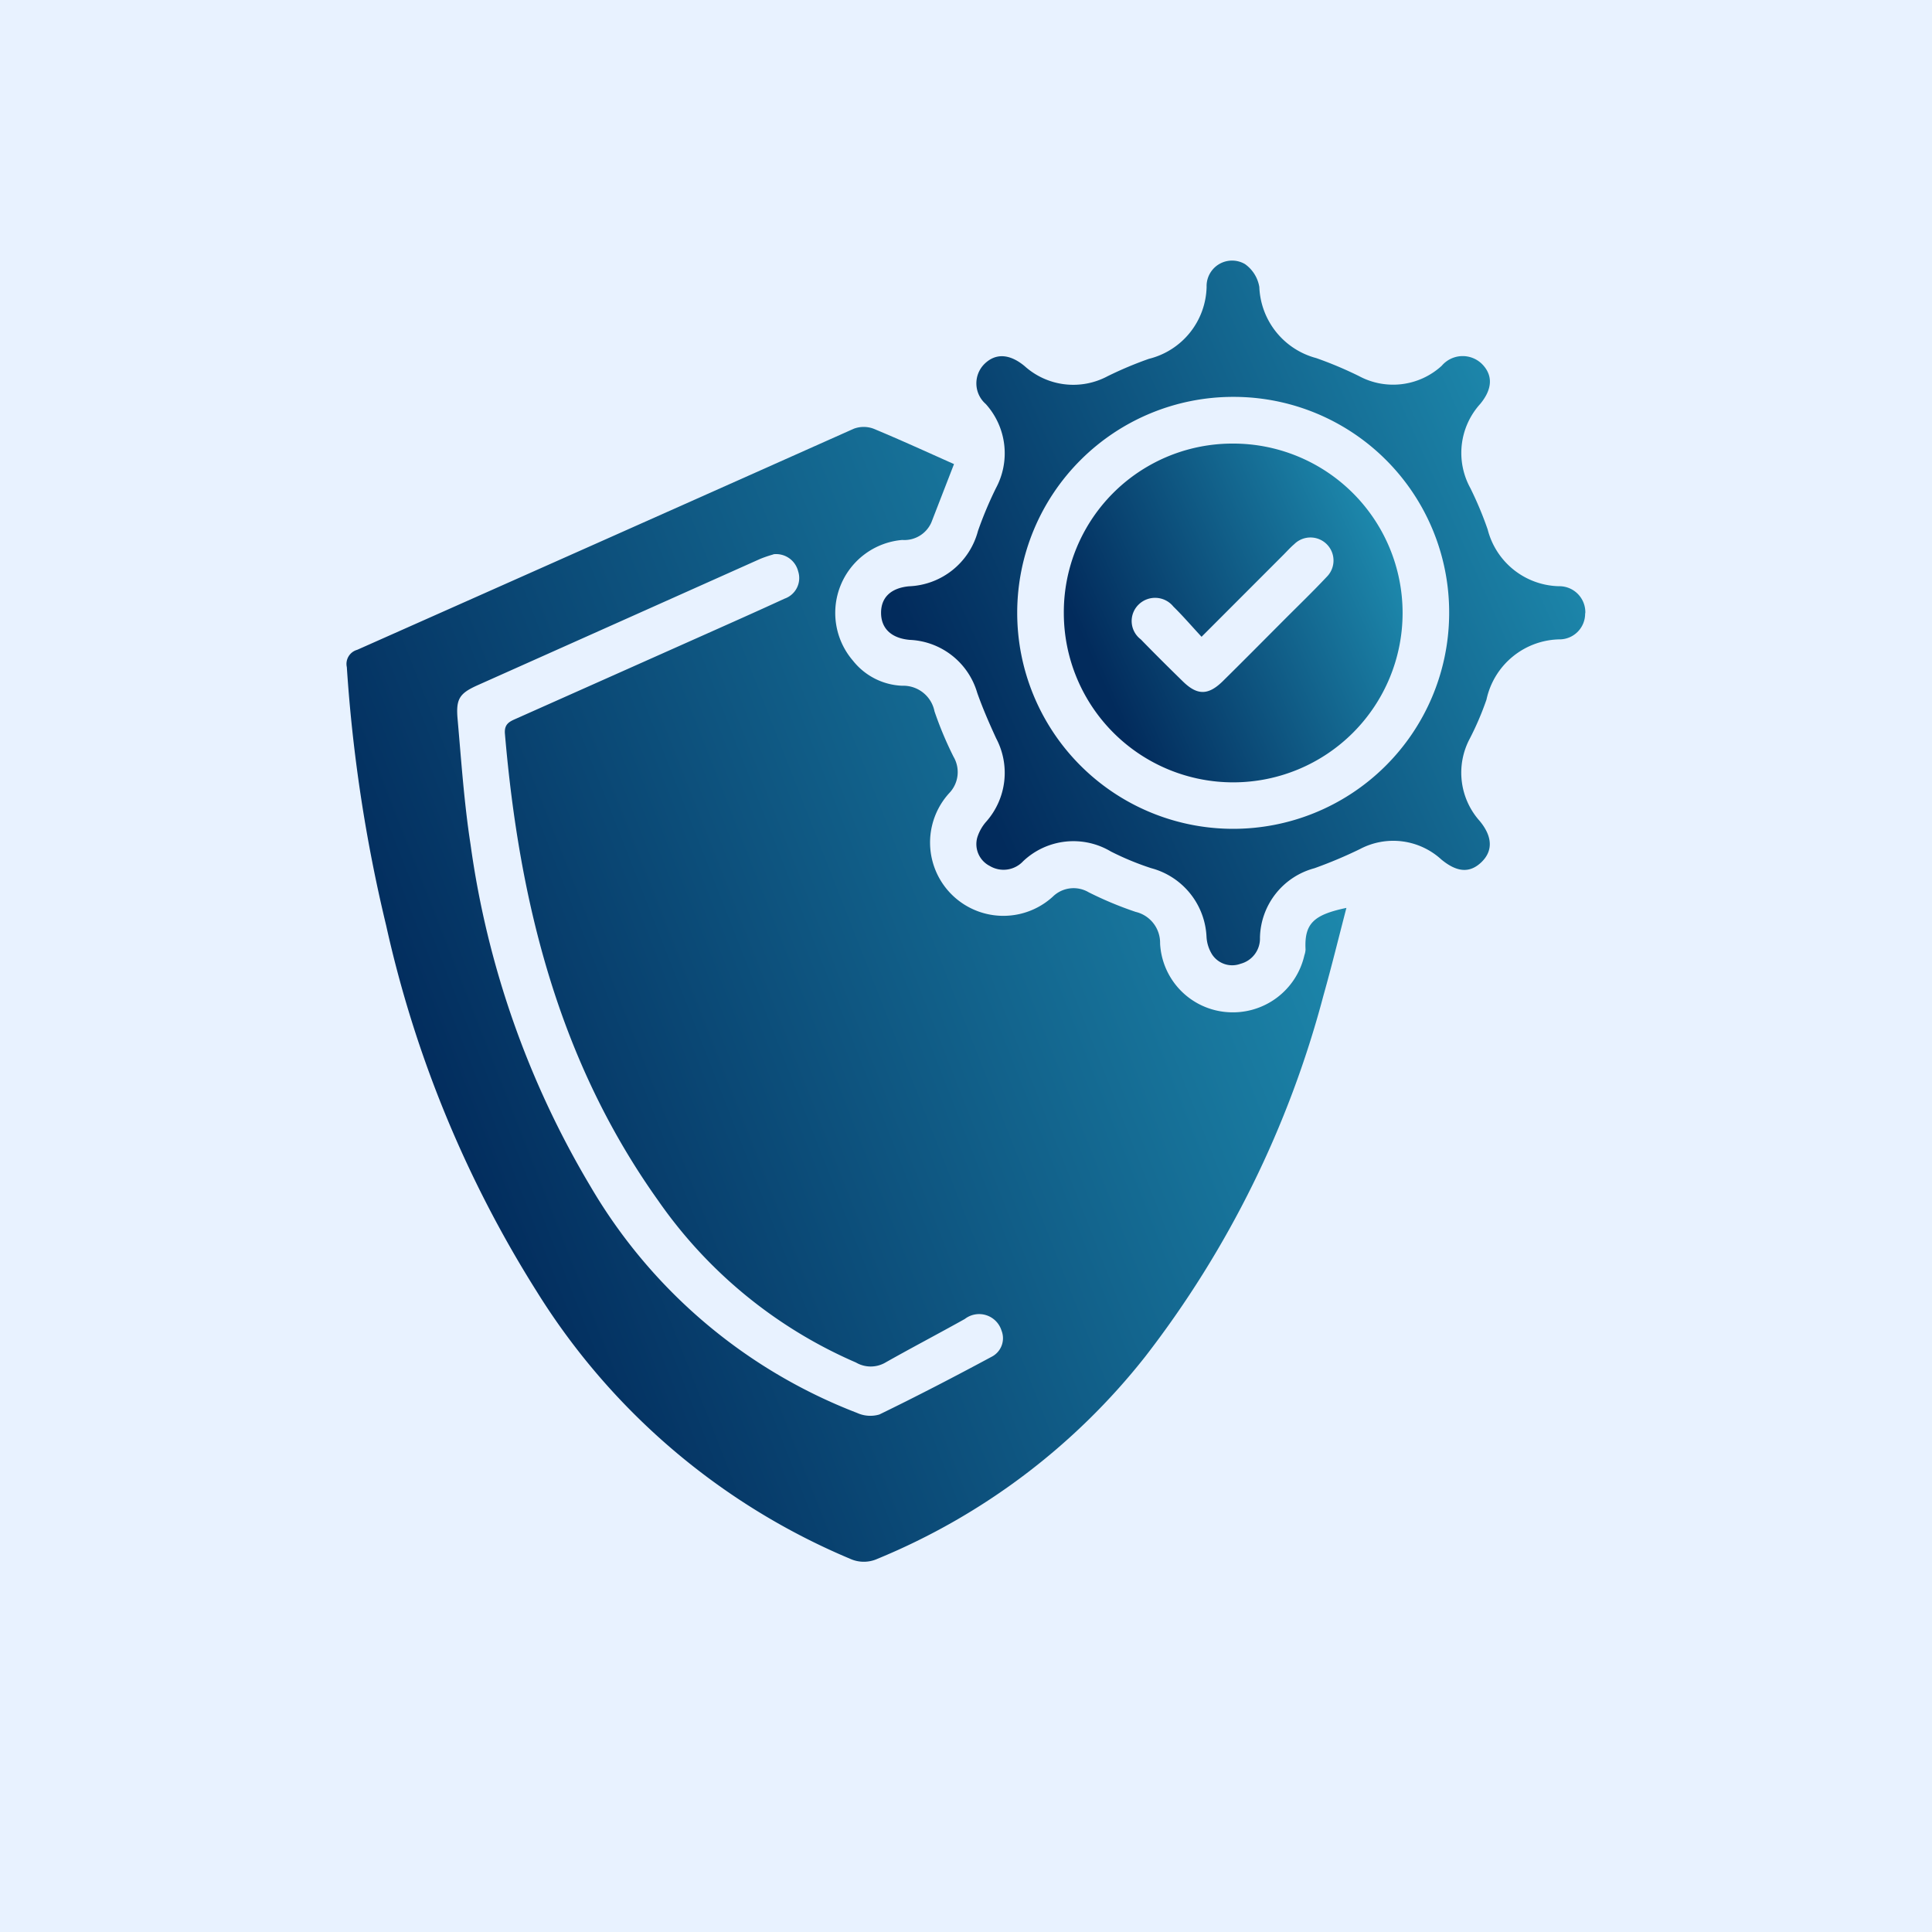
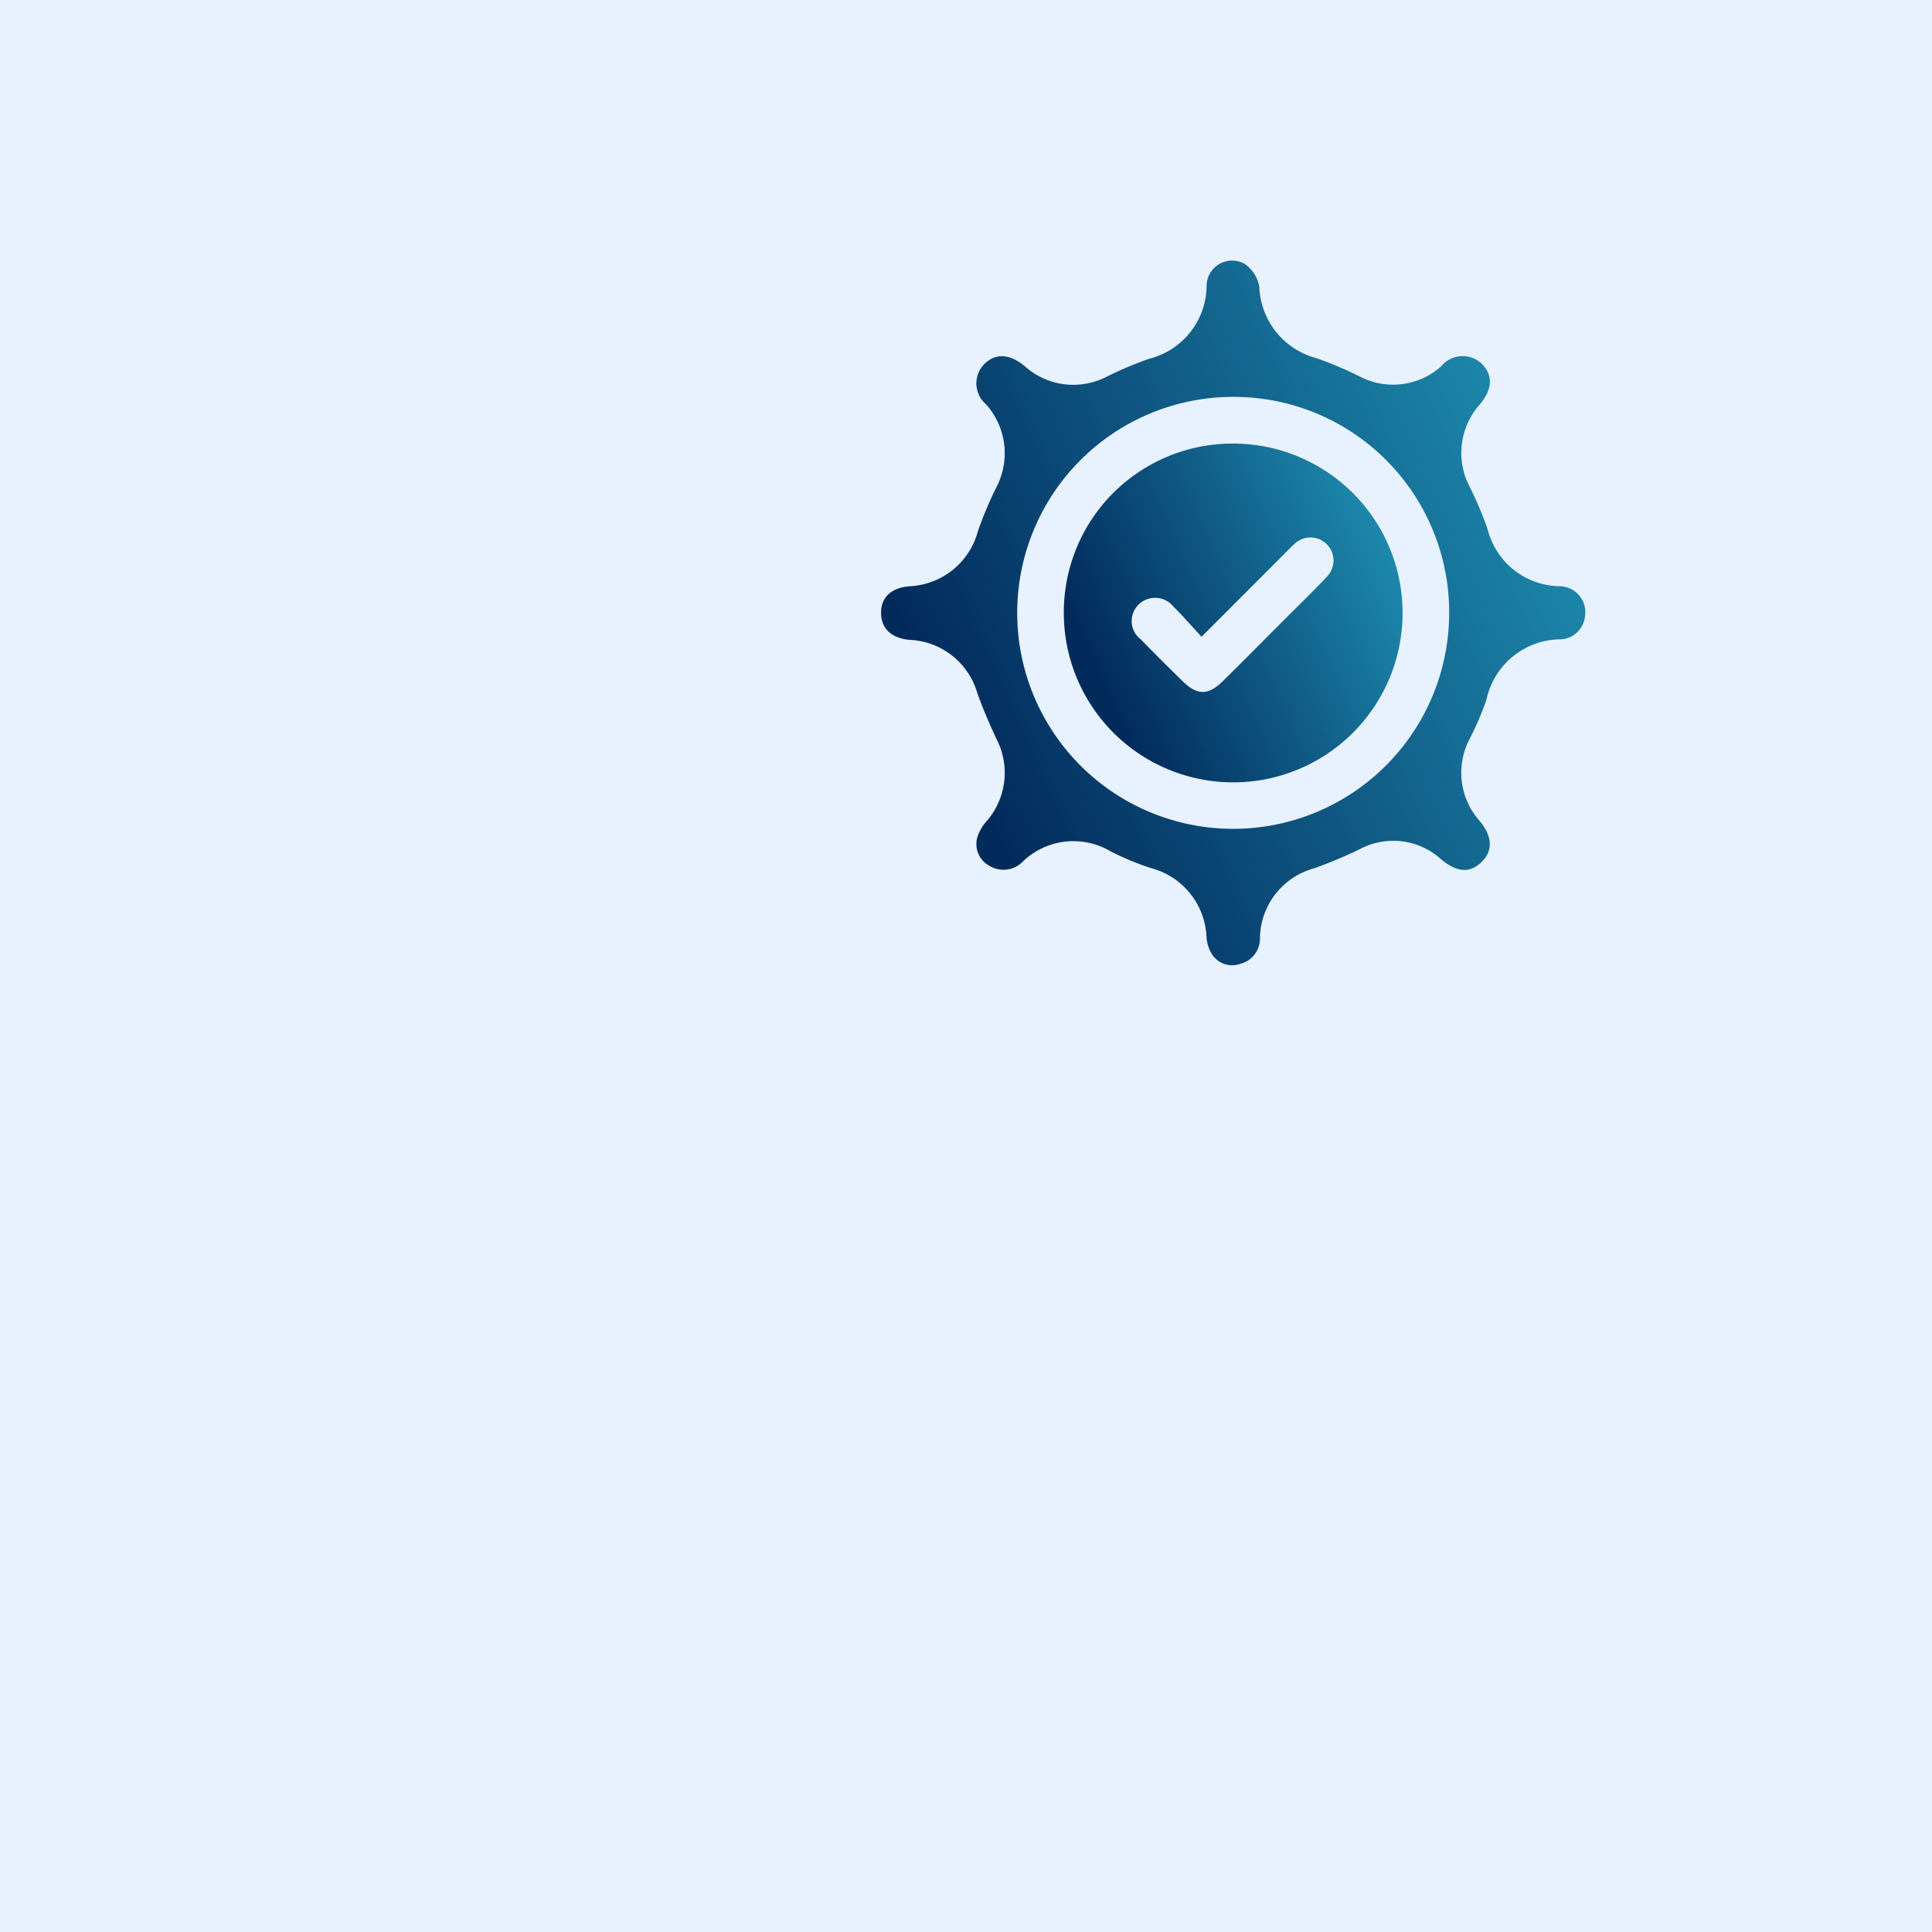
<svg xmlns="http://www.w3.org/2000/svg" width="52" height="52" viewBox="0 0 52 52">
  <defs>
    <linearGradient id="linear-gradient" x1="0.024" y1="0.5" x2="0.936" y2="0.094" gradientUnits="objectBoundingBox">
      <stop offset="0" stop-color="#022b5c" />
      <stop offset="1" stop-color="#1f8fb2" />
    </linearGradient>
    <clipPath id="clip-path">
      <rect id="Rectangle_57684" data-name="Rectangle 57684" width="33.329" height="35.025" stroke="rgba(0,0,0,0)" stroke-width="1" fill="url(#linear-gradient)" />
    </clipPath>
  </defs>
  <g id="Group_141797" data-name="Group 141797" transform="translate(-514 -1298)">
    <rect id="Rectangle_44236" data-name="Rectangle 44236" width="52" height="52" transform="translate(514 1298)" fill="#e8f2ff" />
    <g id="Group_147012" data-name="Group 147012" transform="translate(523.335 1305.008)">
      <g id="Group_147011" data-name="Group 147011" clip-path="url(#clip-path)">
-         <path id="Path_273902" data-name="Path 273902" d="M16.343,31.24c-.216.556-.413,1.064-.61,1.572a.793.793,0,0,1-.785.472,1.971,1.971,0,0,0-1.324,3.251,1.78,1.78,0,0,0,1.323.673.856.856,0,0,1,.87.688,9.687,9.687,0,0,0,.513,1.224.815.815,0,0,1-.112.973A1.973,1.973,0,0,0,19,42.886a.8.8,0,0,1,.969-.118,9.661,9.661,0,0,0,1.261.526.855.855,0,0,1,.659.853,1.953,1.953,0,0,0,1.8,1.845,1.973,1.973,0,0,0,2.084-1.531.557.557,0,0,0,.031-.153c-.036-.7.218-.936,1.1-1.121-.21.805-.4,1.586-.618,2.357a27.245,27.245,0,0,1-4.8,9.724,17.8,17.8,0,0,1-7.2,5.437.893.893,0,0,1-.742,0,18.245,18.245,0,0,1-8.421-7.175,31.055,31.055,0,0,1-4.063-9.863A41.114,41.114,0,0,1,0,36.706a.394.394,0,0,1,.279-.465q6.684-2.969,13.364-5.95a.759.759,0,0,1,.537,0c.722.3,1.431.625,2.16.95m-4.862,2.433a3.335,3.335,0,0,0-.348.118q-3.8,1.7-7.606,3.4c-.489.219-.592.366-.543.91.1,1.13.176,2.266.35,3.386A24.462,24.462,0,0,0,6.56,50.687a14.235,14.235,0,0,0,7.174,6.093.857.857,0,0,0,.6.042c1.017-.494,2.022-1.016,3.018-1.552a.56.56,0,0,0,.268-.709.631.631,0,0,0-.988-.309c-.716.4-1.443.78-2.157,1.184a.788.788,0,0,1-.772-.013,12.541,12.541,0,0,1-5.325-4.361C5.7,47.306,4.64,43.015,4.255,38.5c-.023-.272.134-.332.315-.412q2.394-1.066,4.786-2.133c.809-.361,1.62-.72,2.425-1.091a.587.587,0,0,0,.367-.734.611.611,0,0,0-.667-.461" transform="translate(0 -25.759)" stroke="rgba(0,0,0,0)" stroke-width="1" fill="url(#linear-gradient)" />
        <path id="Path_273903" data-name="Path 273903" d="M115.955,9.5a.691.691,0,0,1-.655.7,2.051,2.051,0,0,0-2,1.622,7.94,7.94,0,0,1-.445,1.041,1.951,1.951,0,0,0,.265,2.229c.345.418.358.806.04,1.109s-.666.264-1.078-.078a1.916,1.916,0,0,0-2.19-.277,12.066,12.066,0,0,1-1.224.515,1.976,1.976,0,0,0-1.465,1.871.7.7,0,0,1-.522.7.647.647,0,0,1-.764-.247,1,1,0,0,1-.152-.471,2.007,2.007,0,0,0-1.492-1.856,7.577,7.577,0,0,1-1.083-.448,1.967,1.967,0,0,0-2.36.261.721.721,0,0,1-.9.128.659.659,0,0,1-.335-.767,1.174,1.174,0,0,1,.247-.433,1.983,1.983,0,0,0,.261-2.234c-.184-.4-.363-.809-.51-1.226a1.981,1.981,0,0,0-1.821-1.425c-.483-.044-.762-.3-.767-.717s.257-.678.753-.725a2,2,0,0,0,1.855-1.489,10.353,10.353,0,0,1,.484-1.153,1.979,1.979,0,0,0-.274-2.264.737.737,0,0,1-.034-1.08c.3-.294.678-.274,1.08.06a1.958,1.958,0,0,0,2.229.274,10.1,10.1,0,0,1,1.116-.47A2.044,2.044,0,0,0,105.767.712.686.686,0,0,1,106.8.1a.945.945,0,0,1,.386.616,2.062,2.062,0,0,0,1.532,1.914,10.453,10.453,0,0,1,1.152.485,1.937,1.937,0,0,0,2.225-.278.741.741,0,0,1,1.081-.051c.3.3.29.673-.044,1.077a1.964,1.964,0,0,0-.268,2.263,9.51,9.51,0,0,1,.468,1.117,2.029,2.029,0,0,0,1.912,1.527.7.7,0,0,1,.716.724m-9.477-5.82a5.813,5.813,0,1,0,5.812,5.87,5.8,5.8,0,0,0-5.812-5.87" transform="translate(-82.626 0)" stroke="rgba(0,0,0,0)" stroke-width="1" fill="url(#linear-gradient)" />
        <path id="Path_273904" data-name="Path 273904" d="M134.747,33.263a4.559,4.559,0,1,1-4.562,4.58,4.539,4.539,0,0,1,4.562-4.58m-.855,5.2c-.278-.3-.508-.568-.759-.814a.633.633,0,0,0-.936-.052.618.618,0,0,0,.059.935c.373.384.753.761,1.136,1.135s.679.379,1.076-.013c.548-.541,1.09-1.088,1.634-1.634.387-.388.782-.769,1.157-1.168a.62.62,0,1,0-.871-.883c-.1.085-.187.182-.279.275l-2.217,2.219" transform="translate(-110.887 -28.332)" stroke="rgba(0,0,0,0)" stroke-width="1" fill="url(#linear-gradient)" />
      </g>
    </g>
  </g>
</svg>